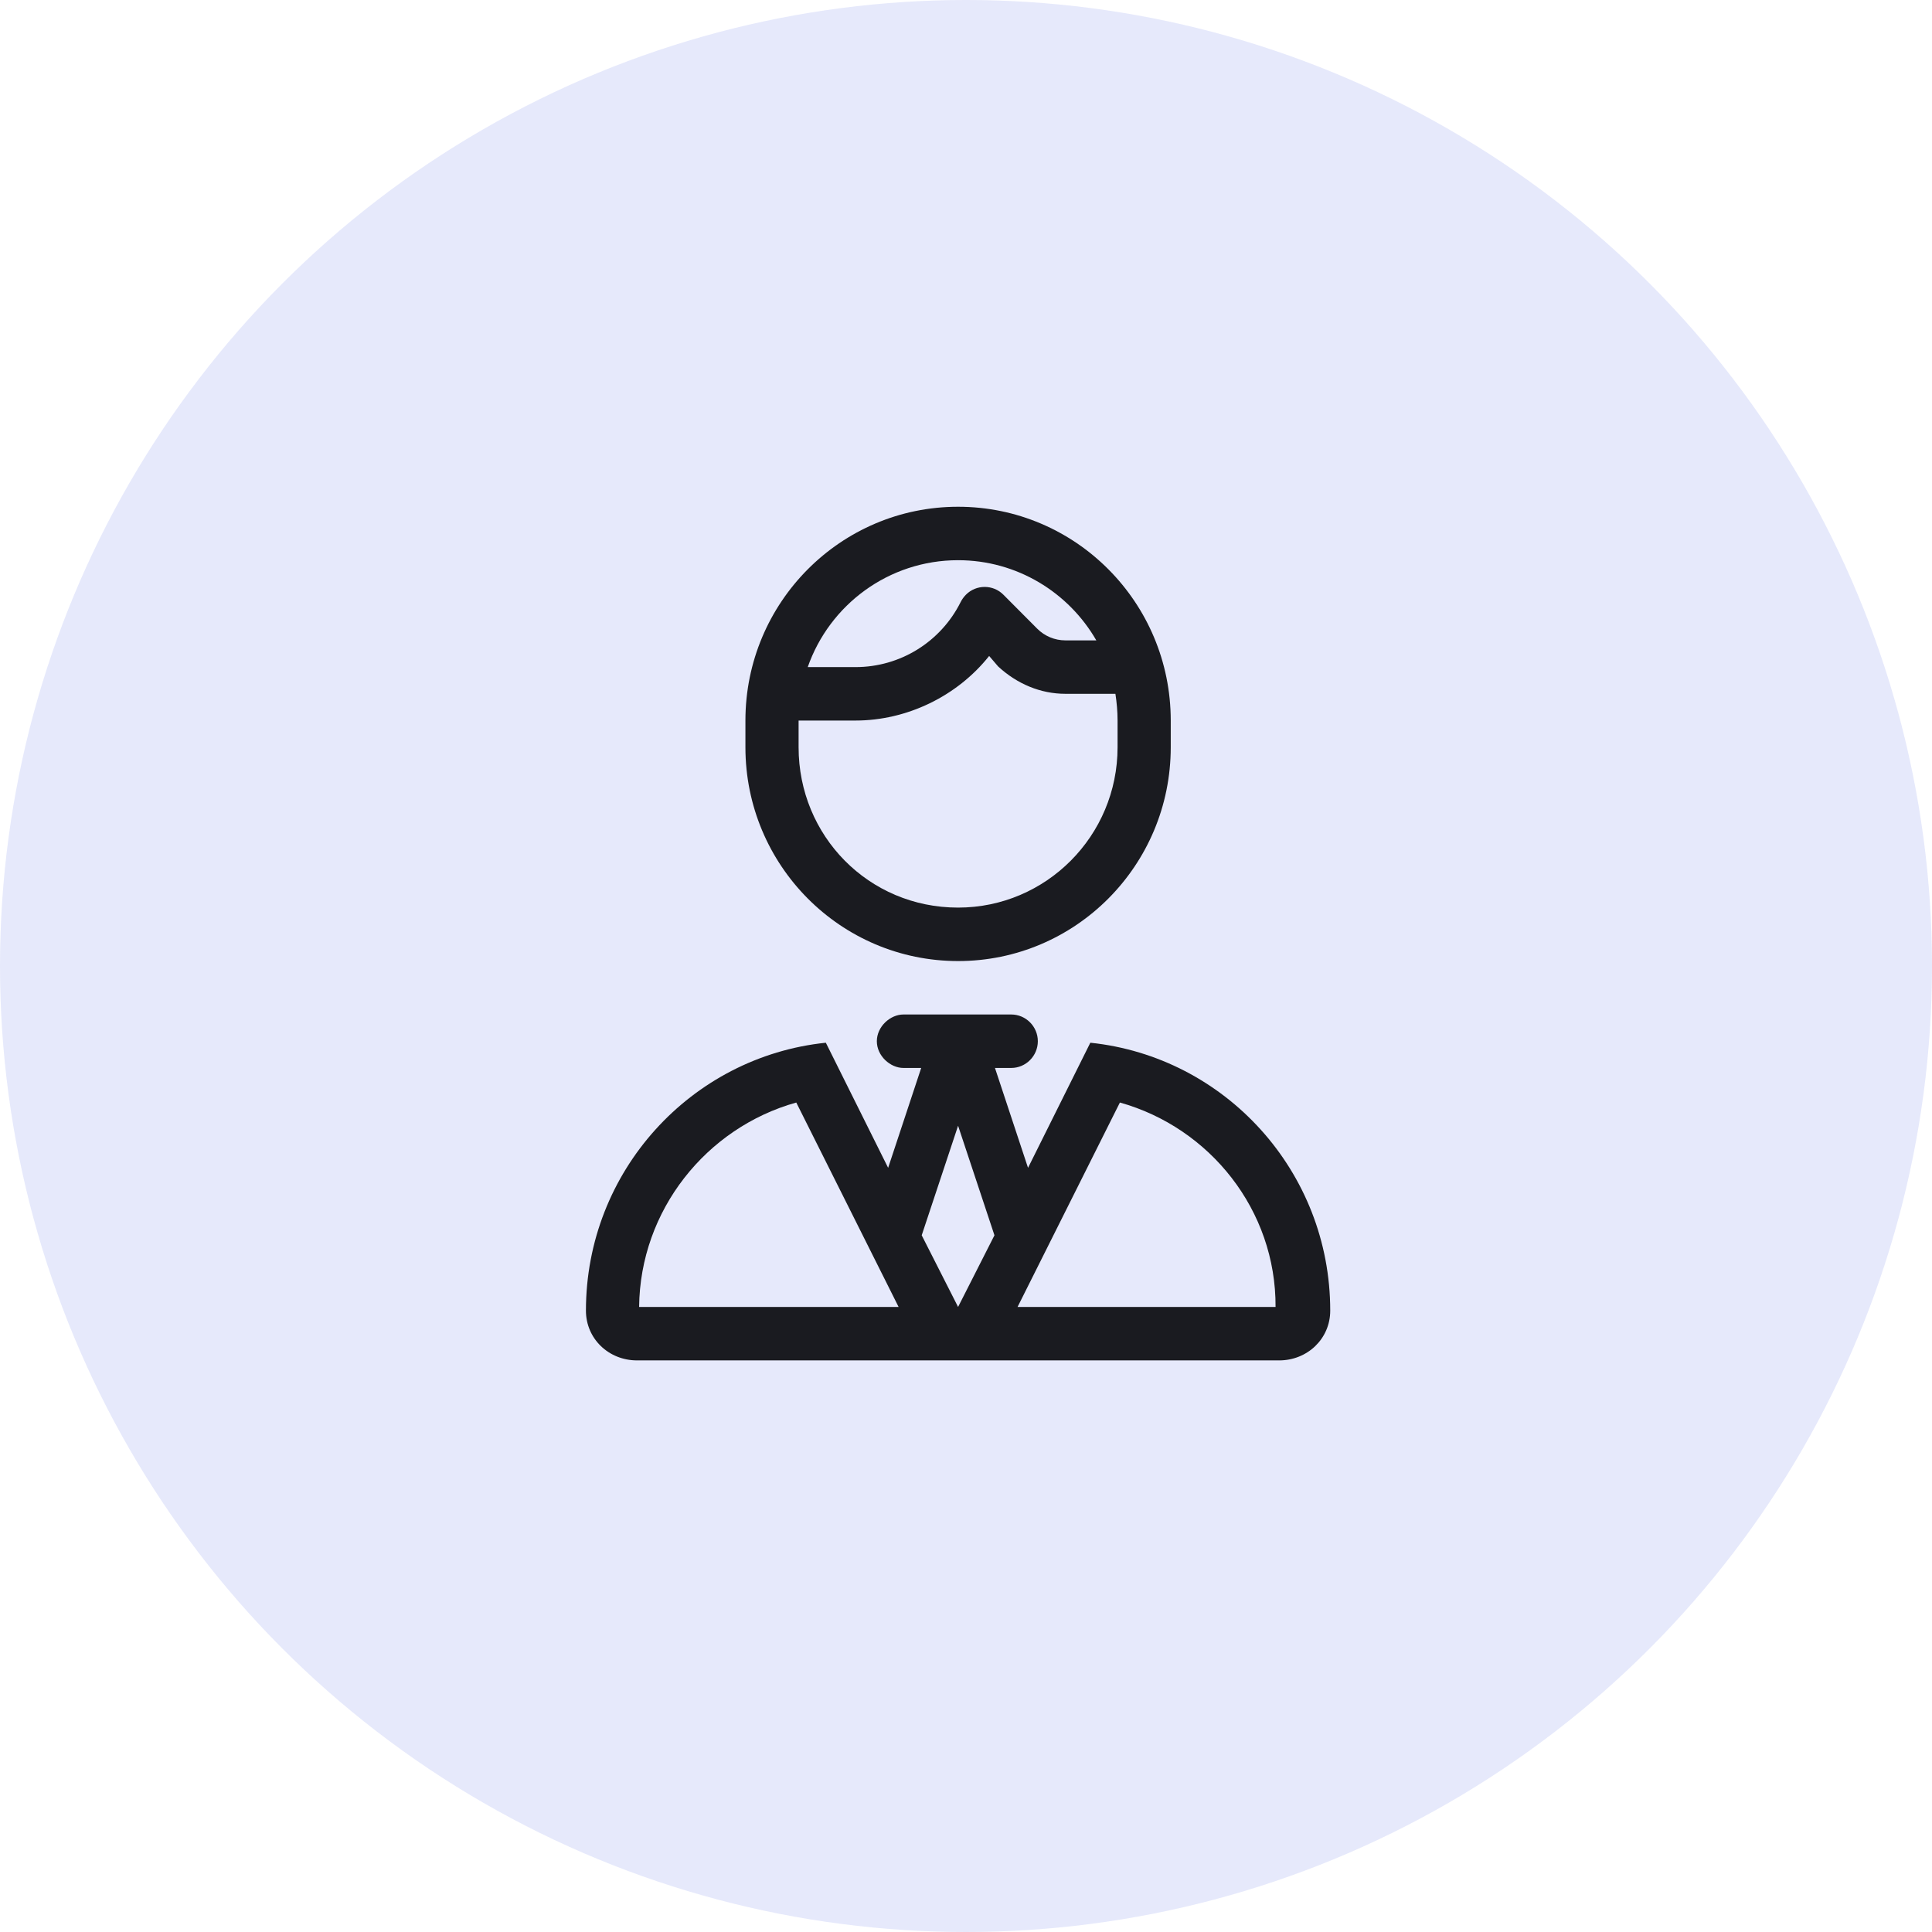
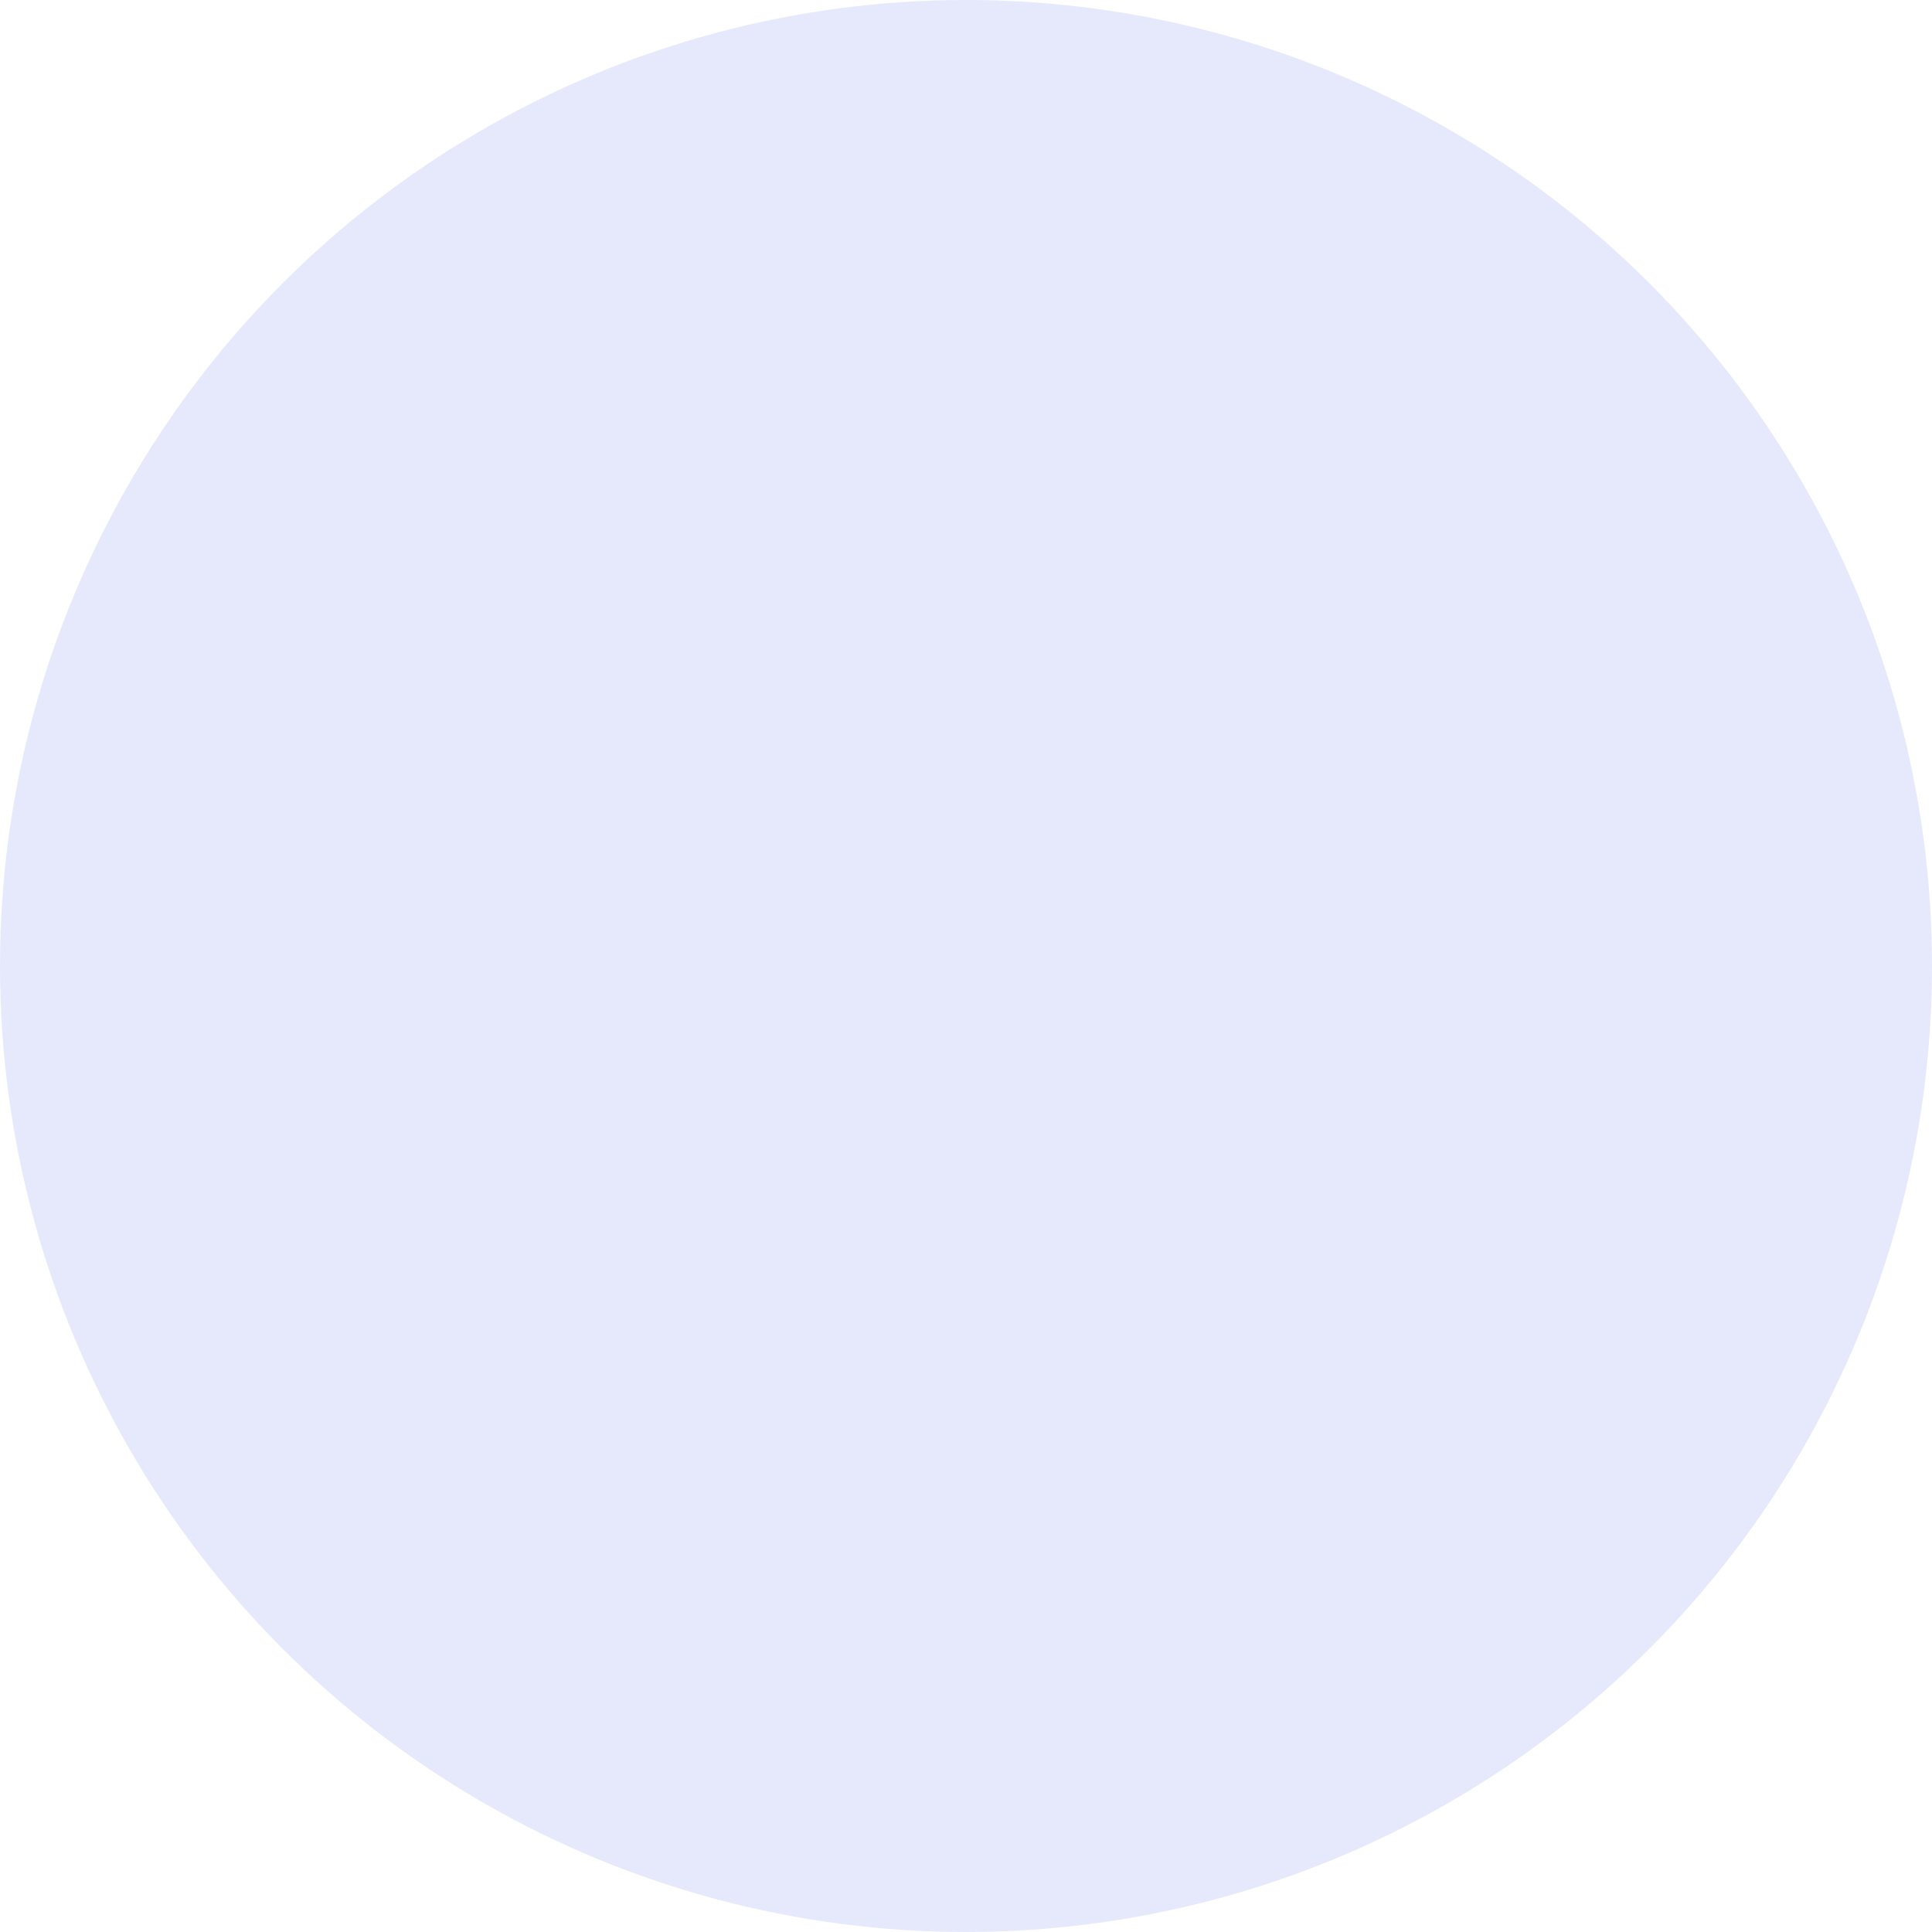
<svg xmlns="http://www.w3.org/2000/svg" width="122" height="122" viewBox="0 0 122 122" fill="none">
  <circle cx="61" cy="61" r="61" fill="#2E46DF" fill-opacity="0.12" />
-   <path d="M47.071 45.5C47.071 38.044 53.083 32 60.5 32C67.917 32 73.929 38.044 73.929 45.5V47.188C73.929 54.644 67.917 60.688 60.5 60.688C53.083 60.688 47.071 54.644 47.071 47.188V45.5ZM70.435 43.812H67.277C65.714 43.812 64.224 43.19 63.028 42.083L62.462 41.422C60.437 43.971 57.258 45.5 54.027 45.5H50.429V47.188C50.429 52.777 54.845 57.312 60.5 57.312C66.06 57.312 70.571 52.777 70.571 47.188V45.5C70.571 44.92 70.519 44.361 70.435 43.812ZM63.364 37.557L65.494 39.696C65.966 40.171 66.606 40.438 67.277 40.438H69.229C67.487 37.412 64.224 35.375 60.5 35.375C56.115 35.375 52.38 38.192 51.006 42.125H54.027C56.839 42.125 59.398 40.54 60.657 38.028C60.741 37.857 60.857 37.697 60.993 37.557C61.644 36.898 62.714 36.898 63.364 37.557ZM63.857 64.062C64.78 64.062 65.536 64.822 65.536 65.75C65.536 66.678 64.78 67.438 63.857 67.438H62.829L64.917 73.745L68.851 65.845C77.359 66.731 84 73.966 84 82.762C84 84.544 82.552 85.905 80.779 85.905H40.223C38.443 85.905 37 84.544 37 82.762C37 73.966 43.639 66.731 52.149 65.845L56.083 73.745L58.171 67.438H57.048C56.22 67.438 55.37 66.678 55.37 65.75C55.37 64.822 56.22 64.062 57.048 64.062H63.857ZM60.5 82.53L62.797 78.005L60.5 71.087L58.203 78.005L60.5 82.53ZM80.548 82.53C80.58 76.423 76.404 71.213 70.718 69.621L64.256 82.53H80.548ZM56.744 82.53L50.282 69.621C44.599 71.213 40.418 76.423 40.358 82.53H56.744Z" fill="#1A1B20" />
</svg>